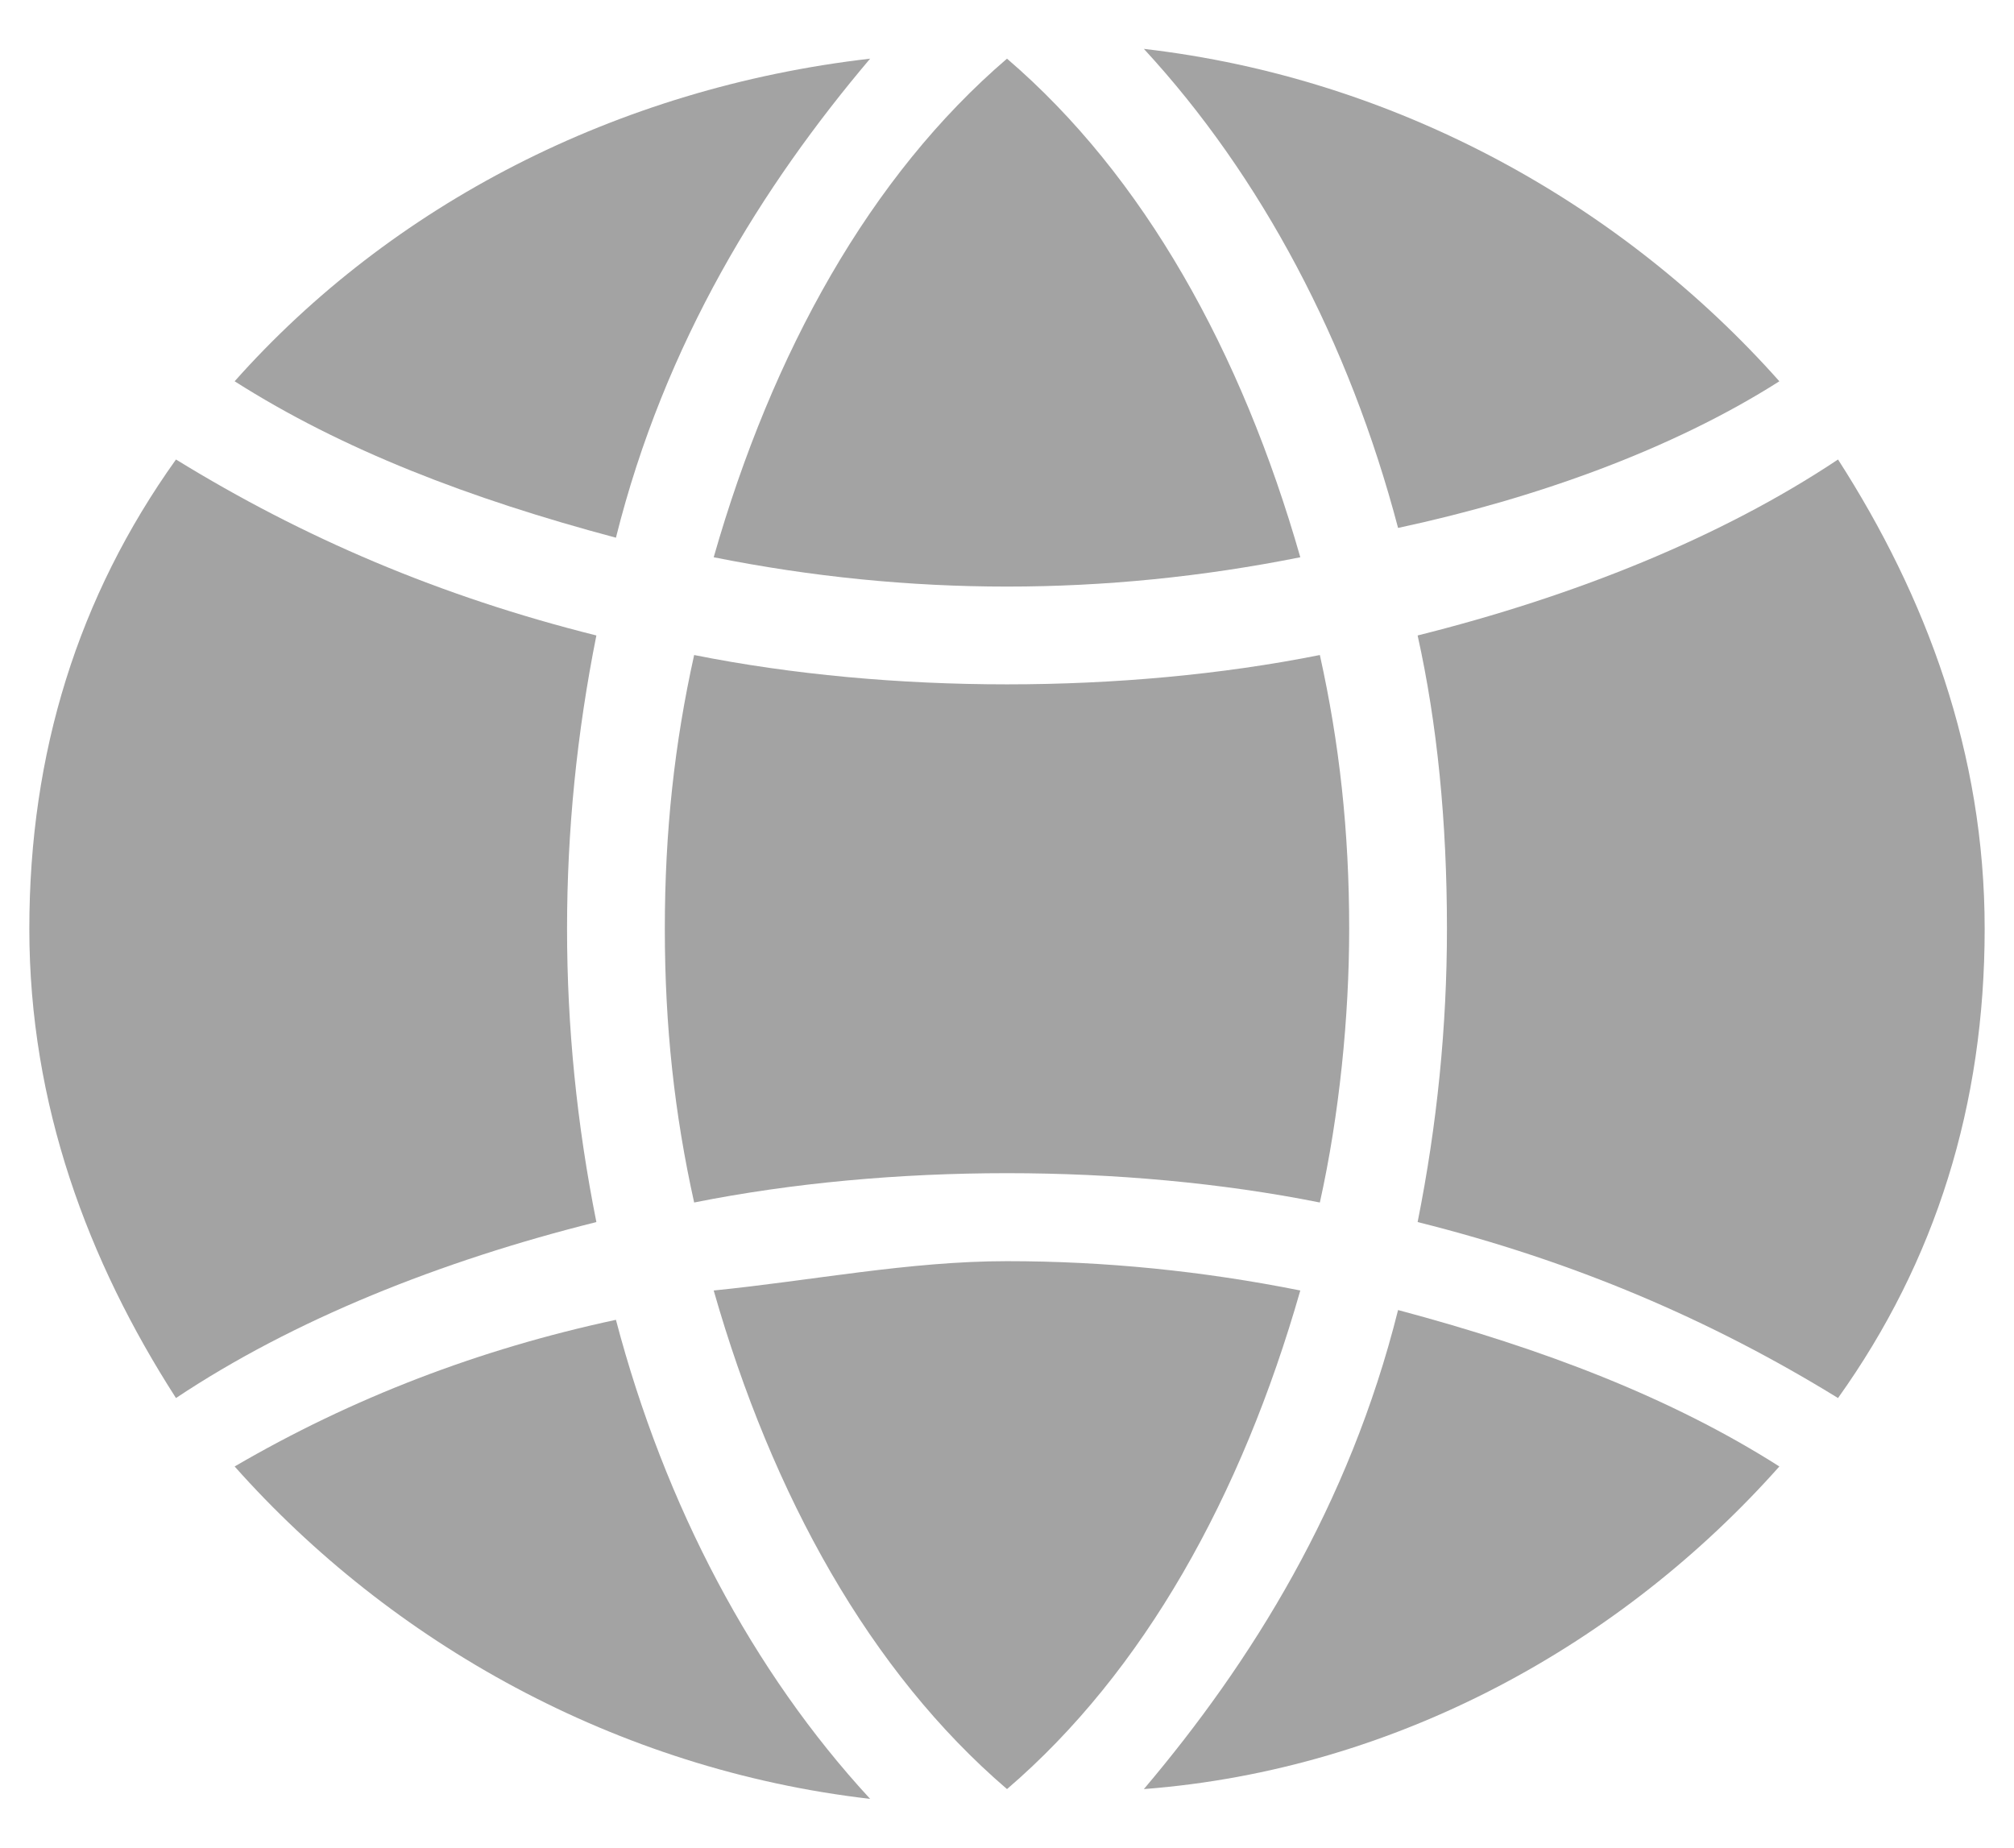
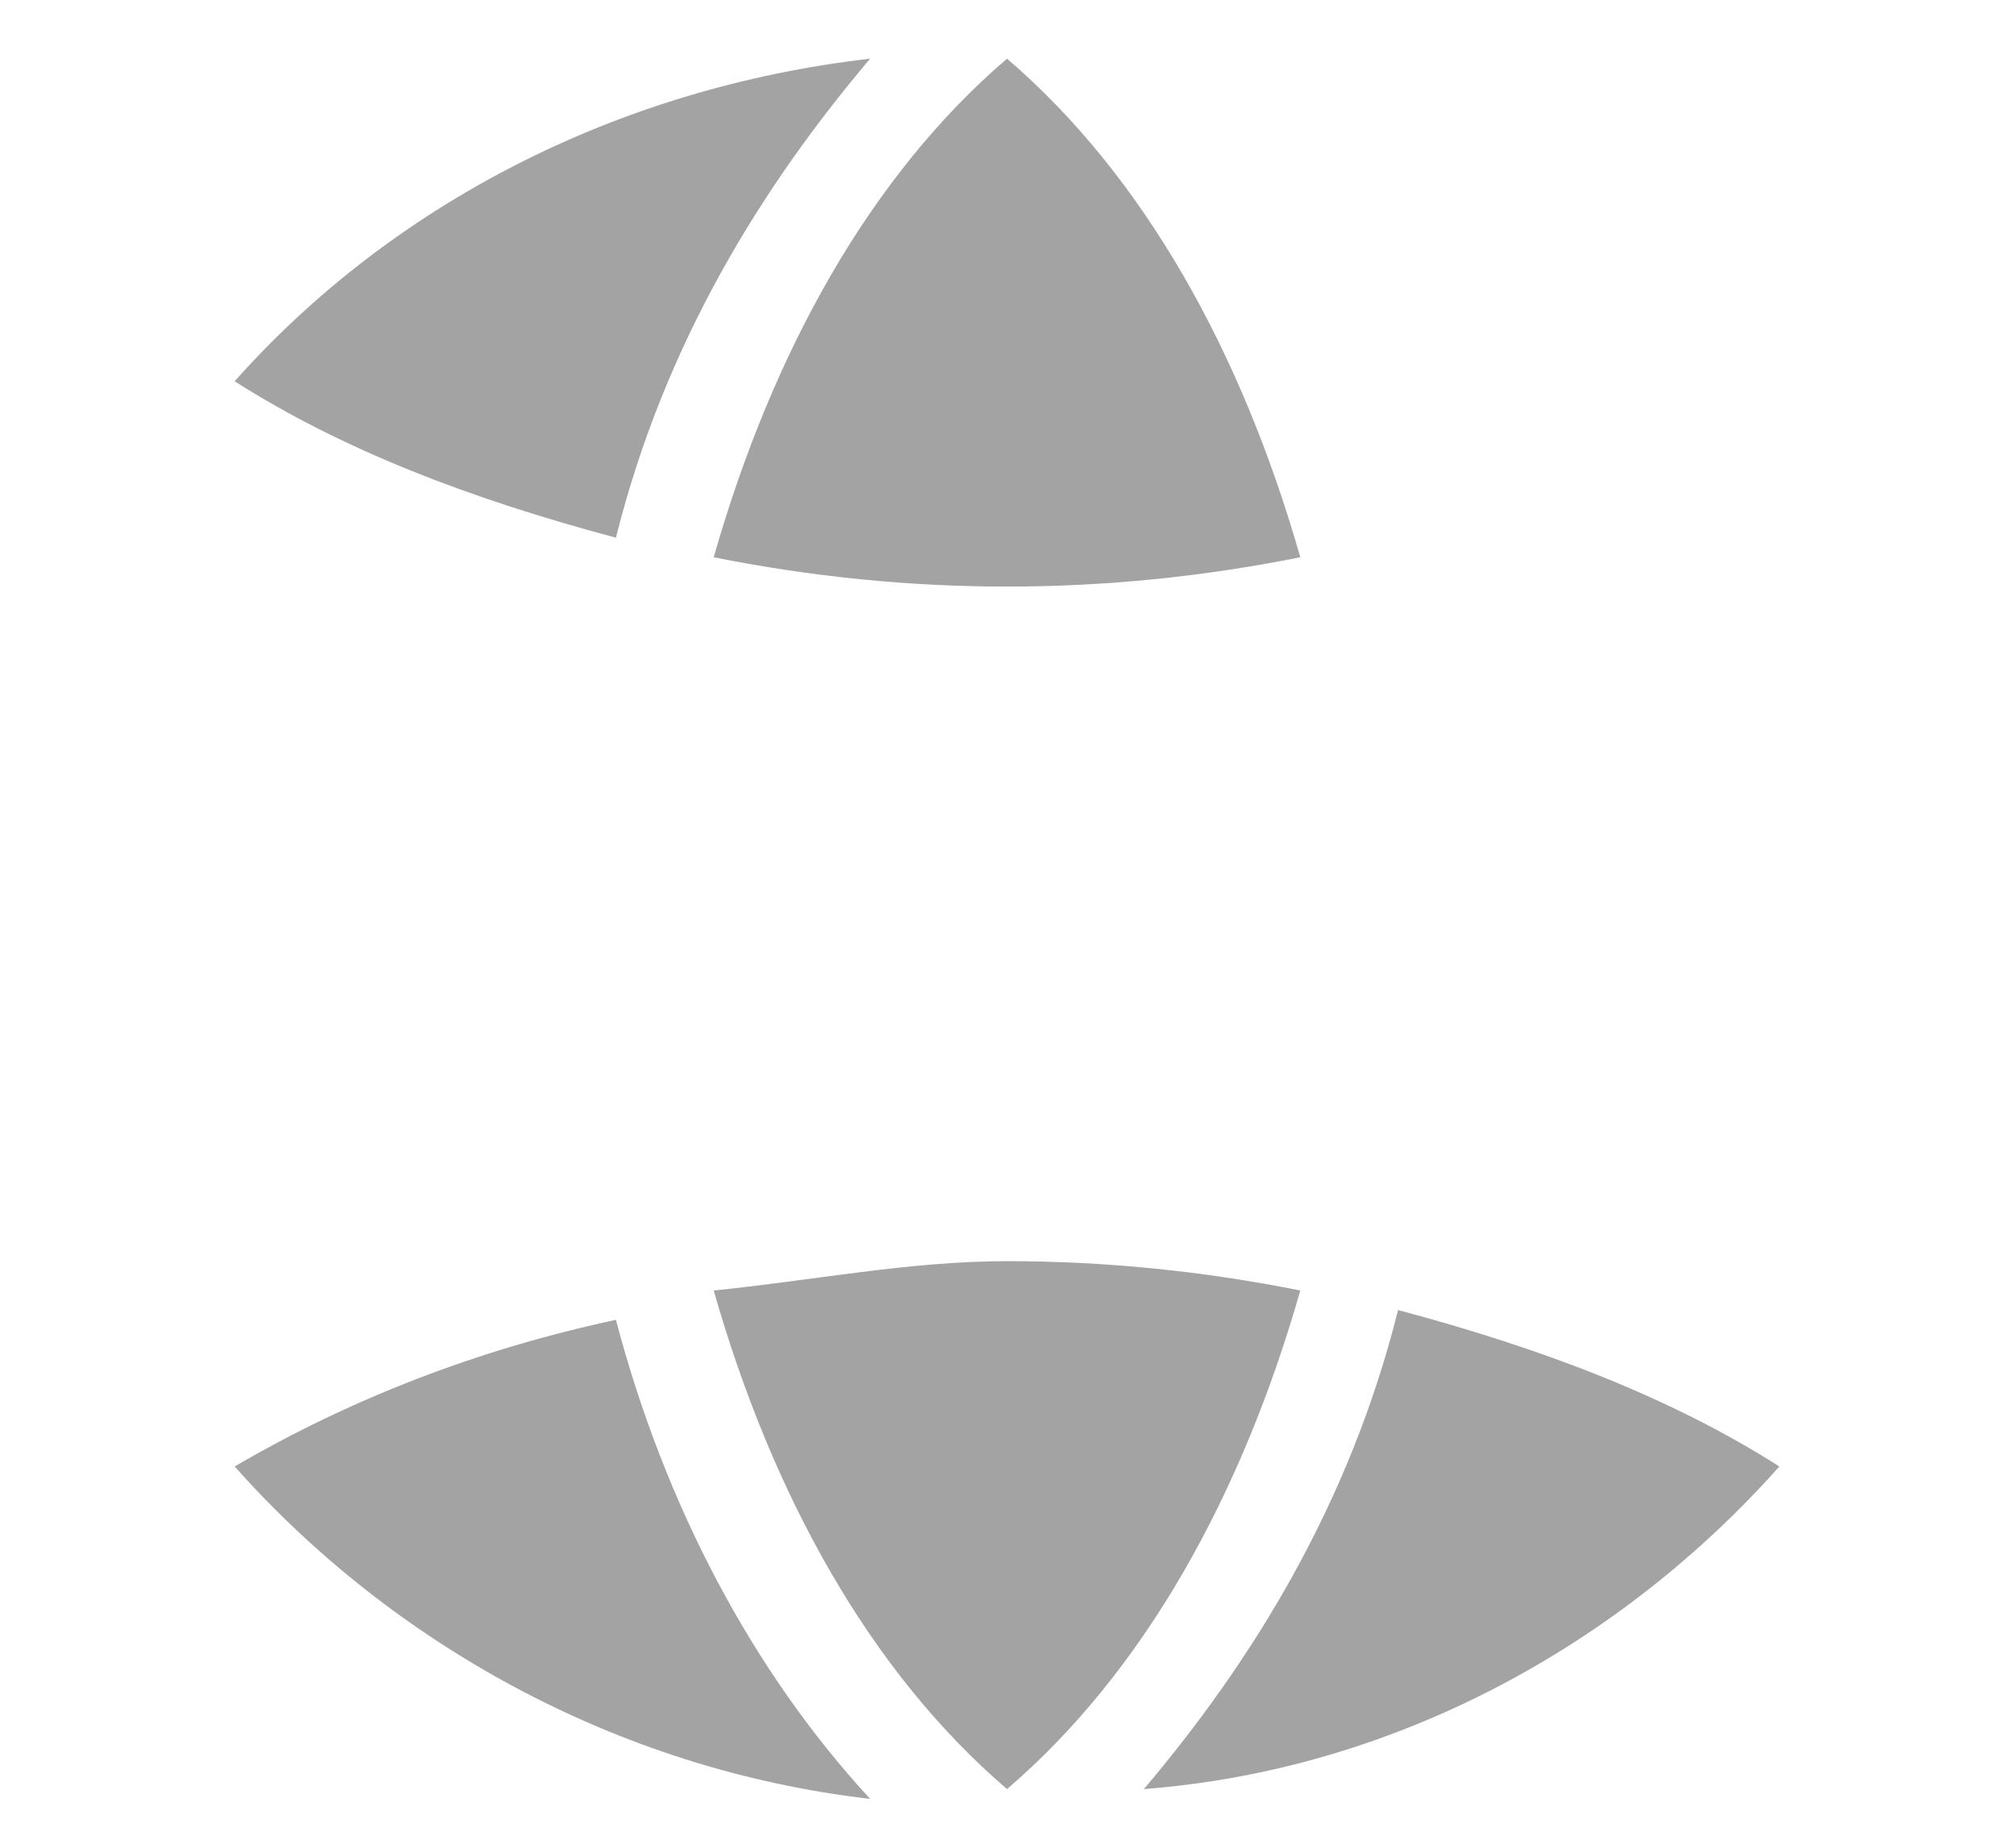
<svg xmlns="http://www.w3.org/2000/svg" version="1.1" id="Ebene_1" x="0px" y="0px" viewBox="-276.5 412 20.6 18.9" style="enable-background:new -276.5 412 20.6 18.9;" xml:space="preserve">
  <style type="text/css">
	.st0{fill:#A3A3A3;}
</style>
  <g>
-     <path class="st0" d="M-270.7,421.5c0-1,0.1-2,0.3-3c-1.6-0.4-3-1-4.3-1.8c-1,1.4-1.5,3-1.5,4.8c0,1.8,0.6,3.4,1.5,4.8   c1.2-0.8,2.7-1.4,4.3-1.8C-270.6,423.5-270.7,422.5-270.7,421.5z" />
-     <path class="st0" d="M-262.7,421.5c0-1-0.1-1.9-0.3-2.8c-1,0.2-2.1,0.3-3.2,0.3s-2.2-0.1-3.2-0.3c-0.2,0.9-0.3,1.8-0.3,2.8   c0,1,0.1,1.9,0.3,2.8c1-0.2,2.1-0.3,3.2-0.3s2.2,0.1,3.2,0.3C-262.8,423.4-262.7,422.4-262.7,421.5z" />
-     <path class="st0" d="M-258.3,415.9c-1.6-1.8-3.9-3.1-6.5-3.4c1.2,1.3,2.1,3,2.6,4.9C-260.8,417.1-259.4,416.6-258.3,415.9z" />
-     <path class="st0" d="M-261.7,421.5c0,1-0.1,2-0.3,3c1.6,0.4,3,1,4.3,1.8c1-1.4,1.5-3,1.5-4.8c0-1.8-0.6-3.4-1.5-4.8   c-1.2,0.8-2.7,1.4-4.3,1.8C-261.8,419.4-261.7,420.4-261.7,421.5z" />
    <path class="st0" d="M-269.2,425.2c0.6,2.1,1.6,3.9,3,5.1c1.4-1.2,2.4-3,3-5.1c-1-0.2-2-0.3-3-0.3S-268.2,425.1-269.2,425.2z" />
    <path class="st0" d="M-274.1,427c1.6,1.8,3.9,3.1,6.5,3.4c-1.2-1.3-2.1-3-2.6-4.9C-271.6,425.8-272.9,426.3-274.1,427z" />
    <path class="st0" d="M-274.1,415.9c1.1,0.7,2.4,1.2,3.9,1.6c0.5-2,1.5-3.6,2.6-4.9C-270.2,412.9-272.5,414.1-274.1,415.9z" />
    <path class="st0" d="M-258.3,427c-1.1-0.7-2.4-1.2-3.9-1.6c-0.5,2-1.5,3.6-2.6,4.9C-262.2,430.1-259.9,428.8-258.3,427z" />
    <path class="st0" d="M-263.2,417.7c-0.6-2.1-1.6-3.9-3-5.1c-1.4,1.2-2.4,3-3,5.1c1,0.2,2,0.3,3,0.3   C-265.2,418-264.2,417.9-263.2,417.7z" />
  </g>
</svg>